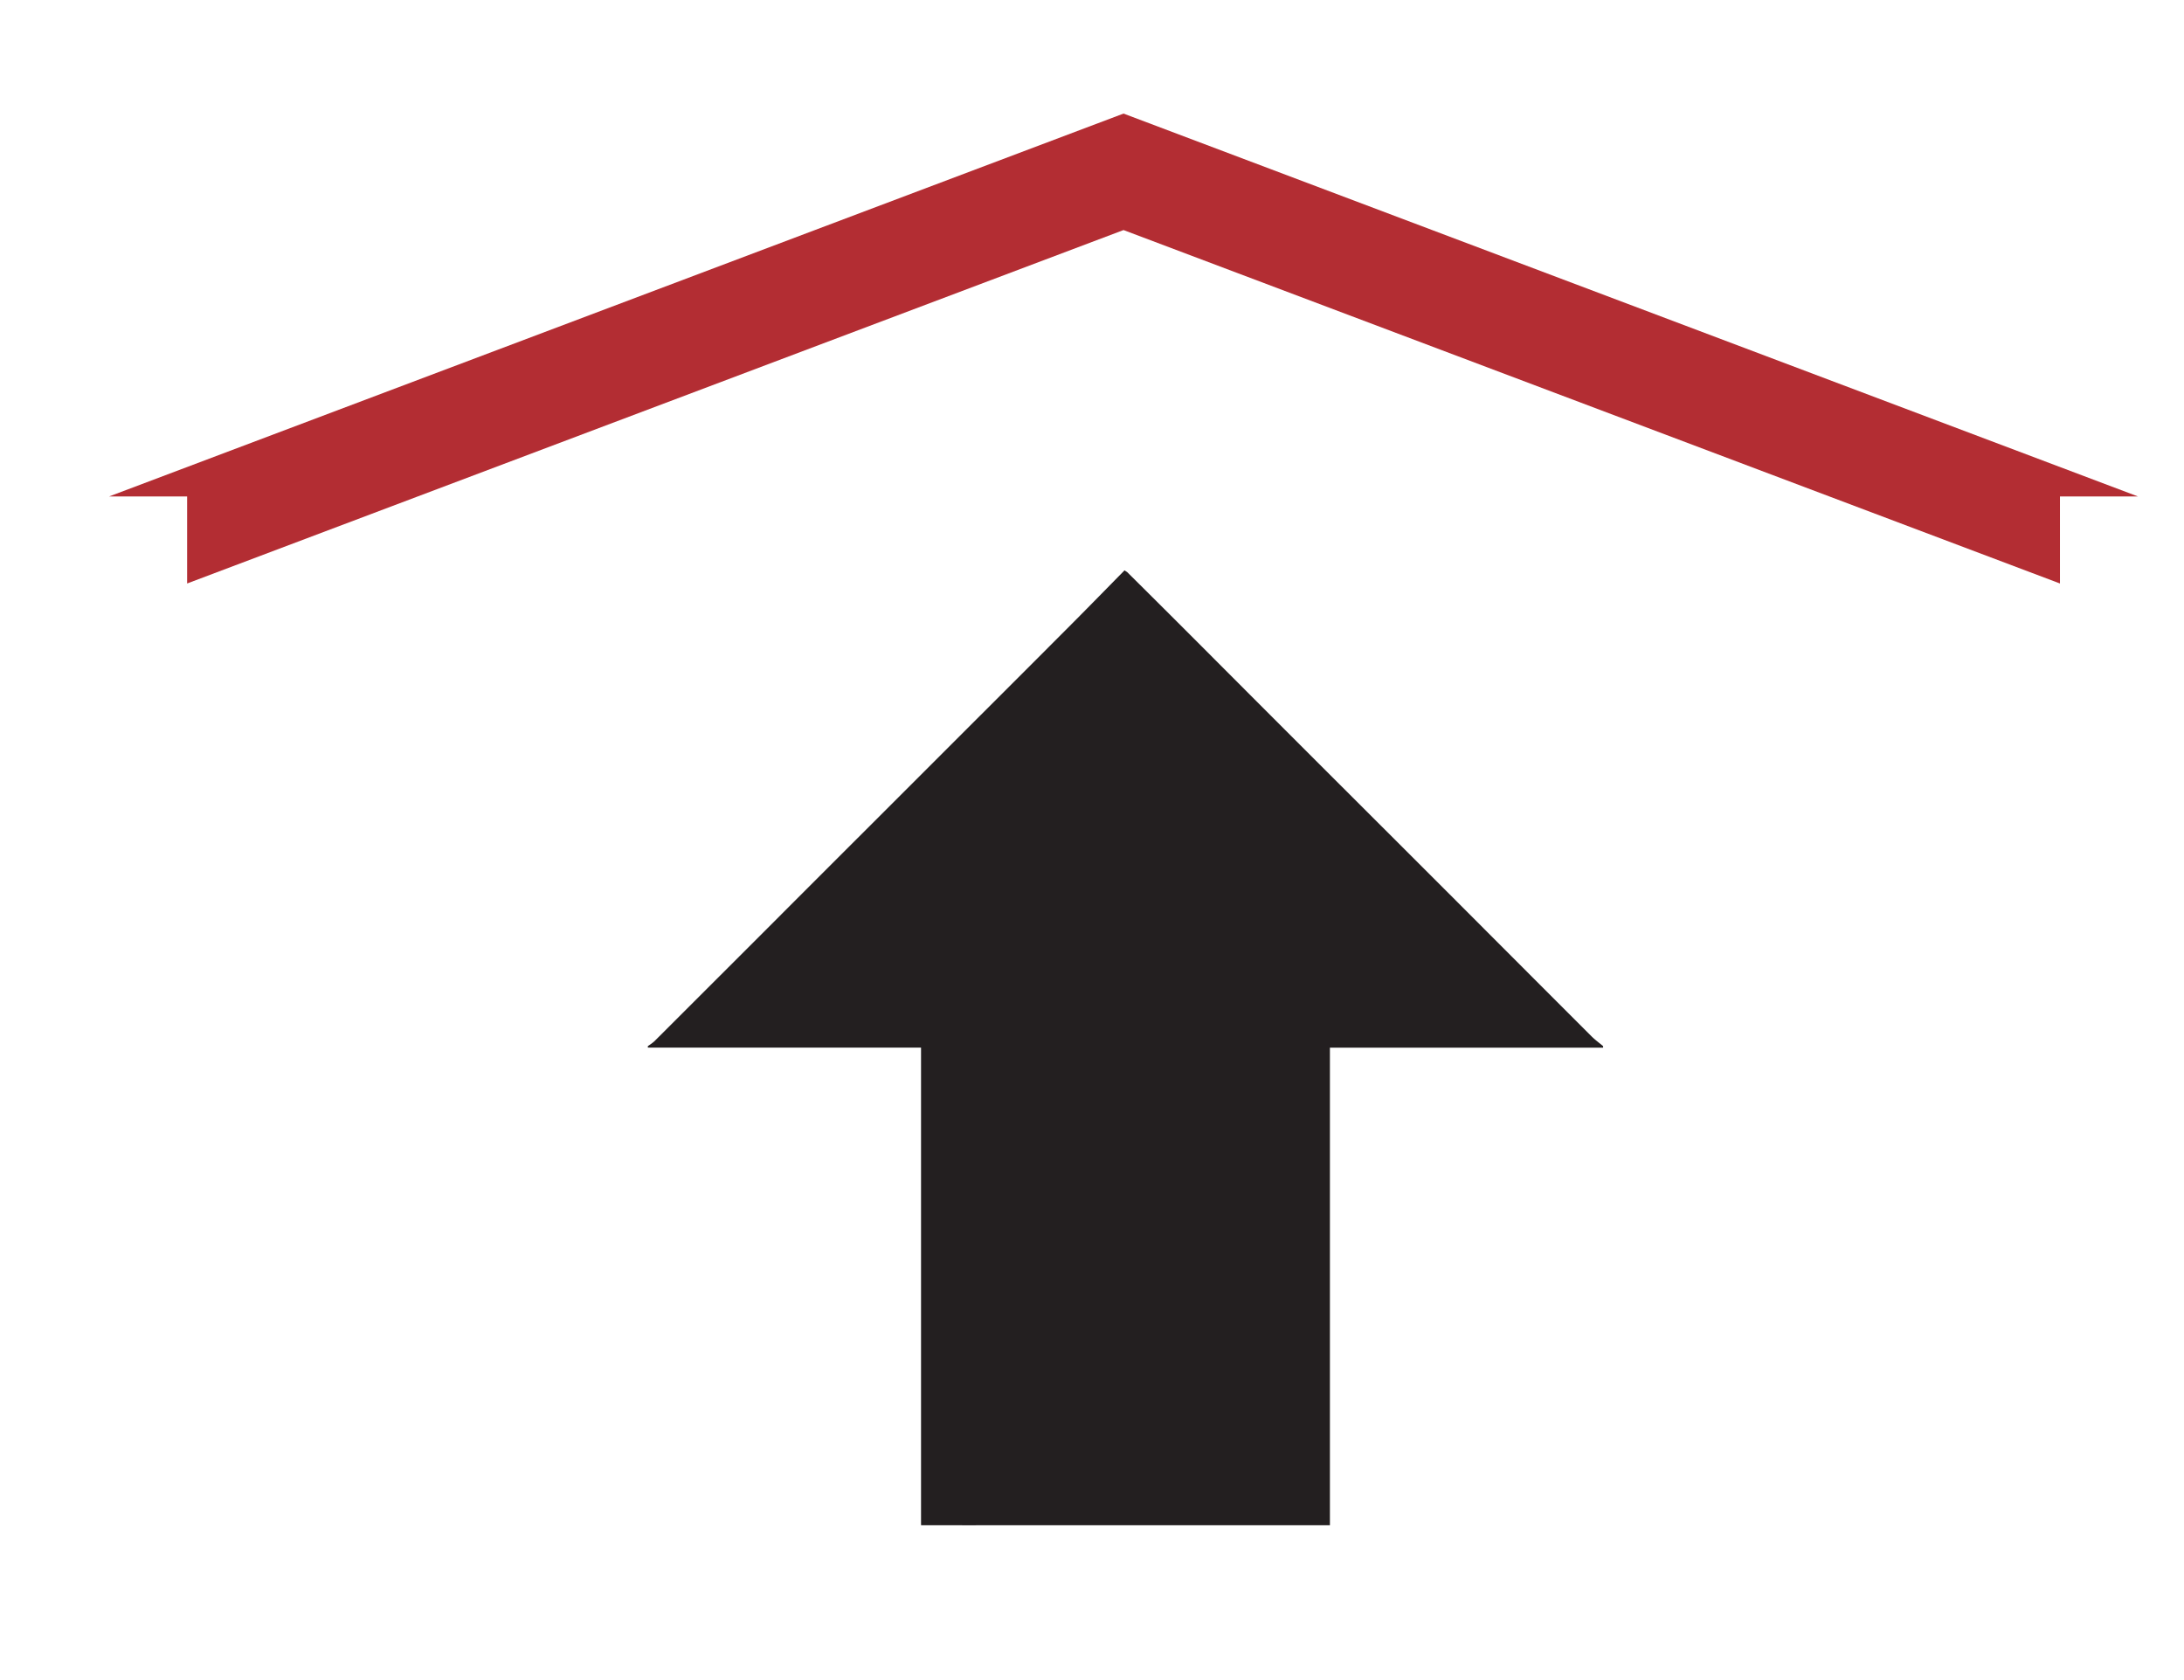
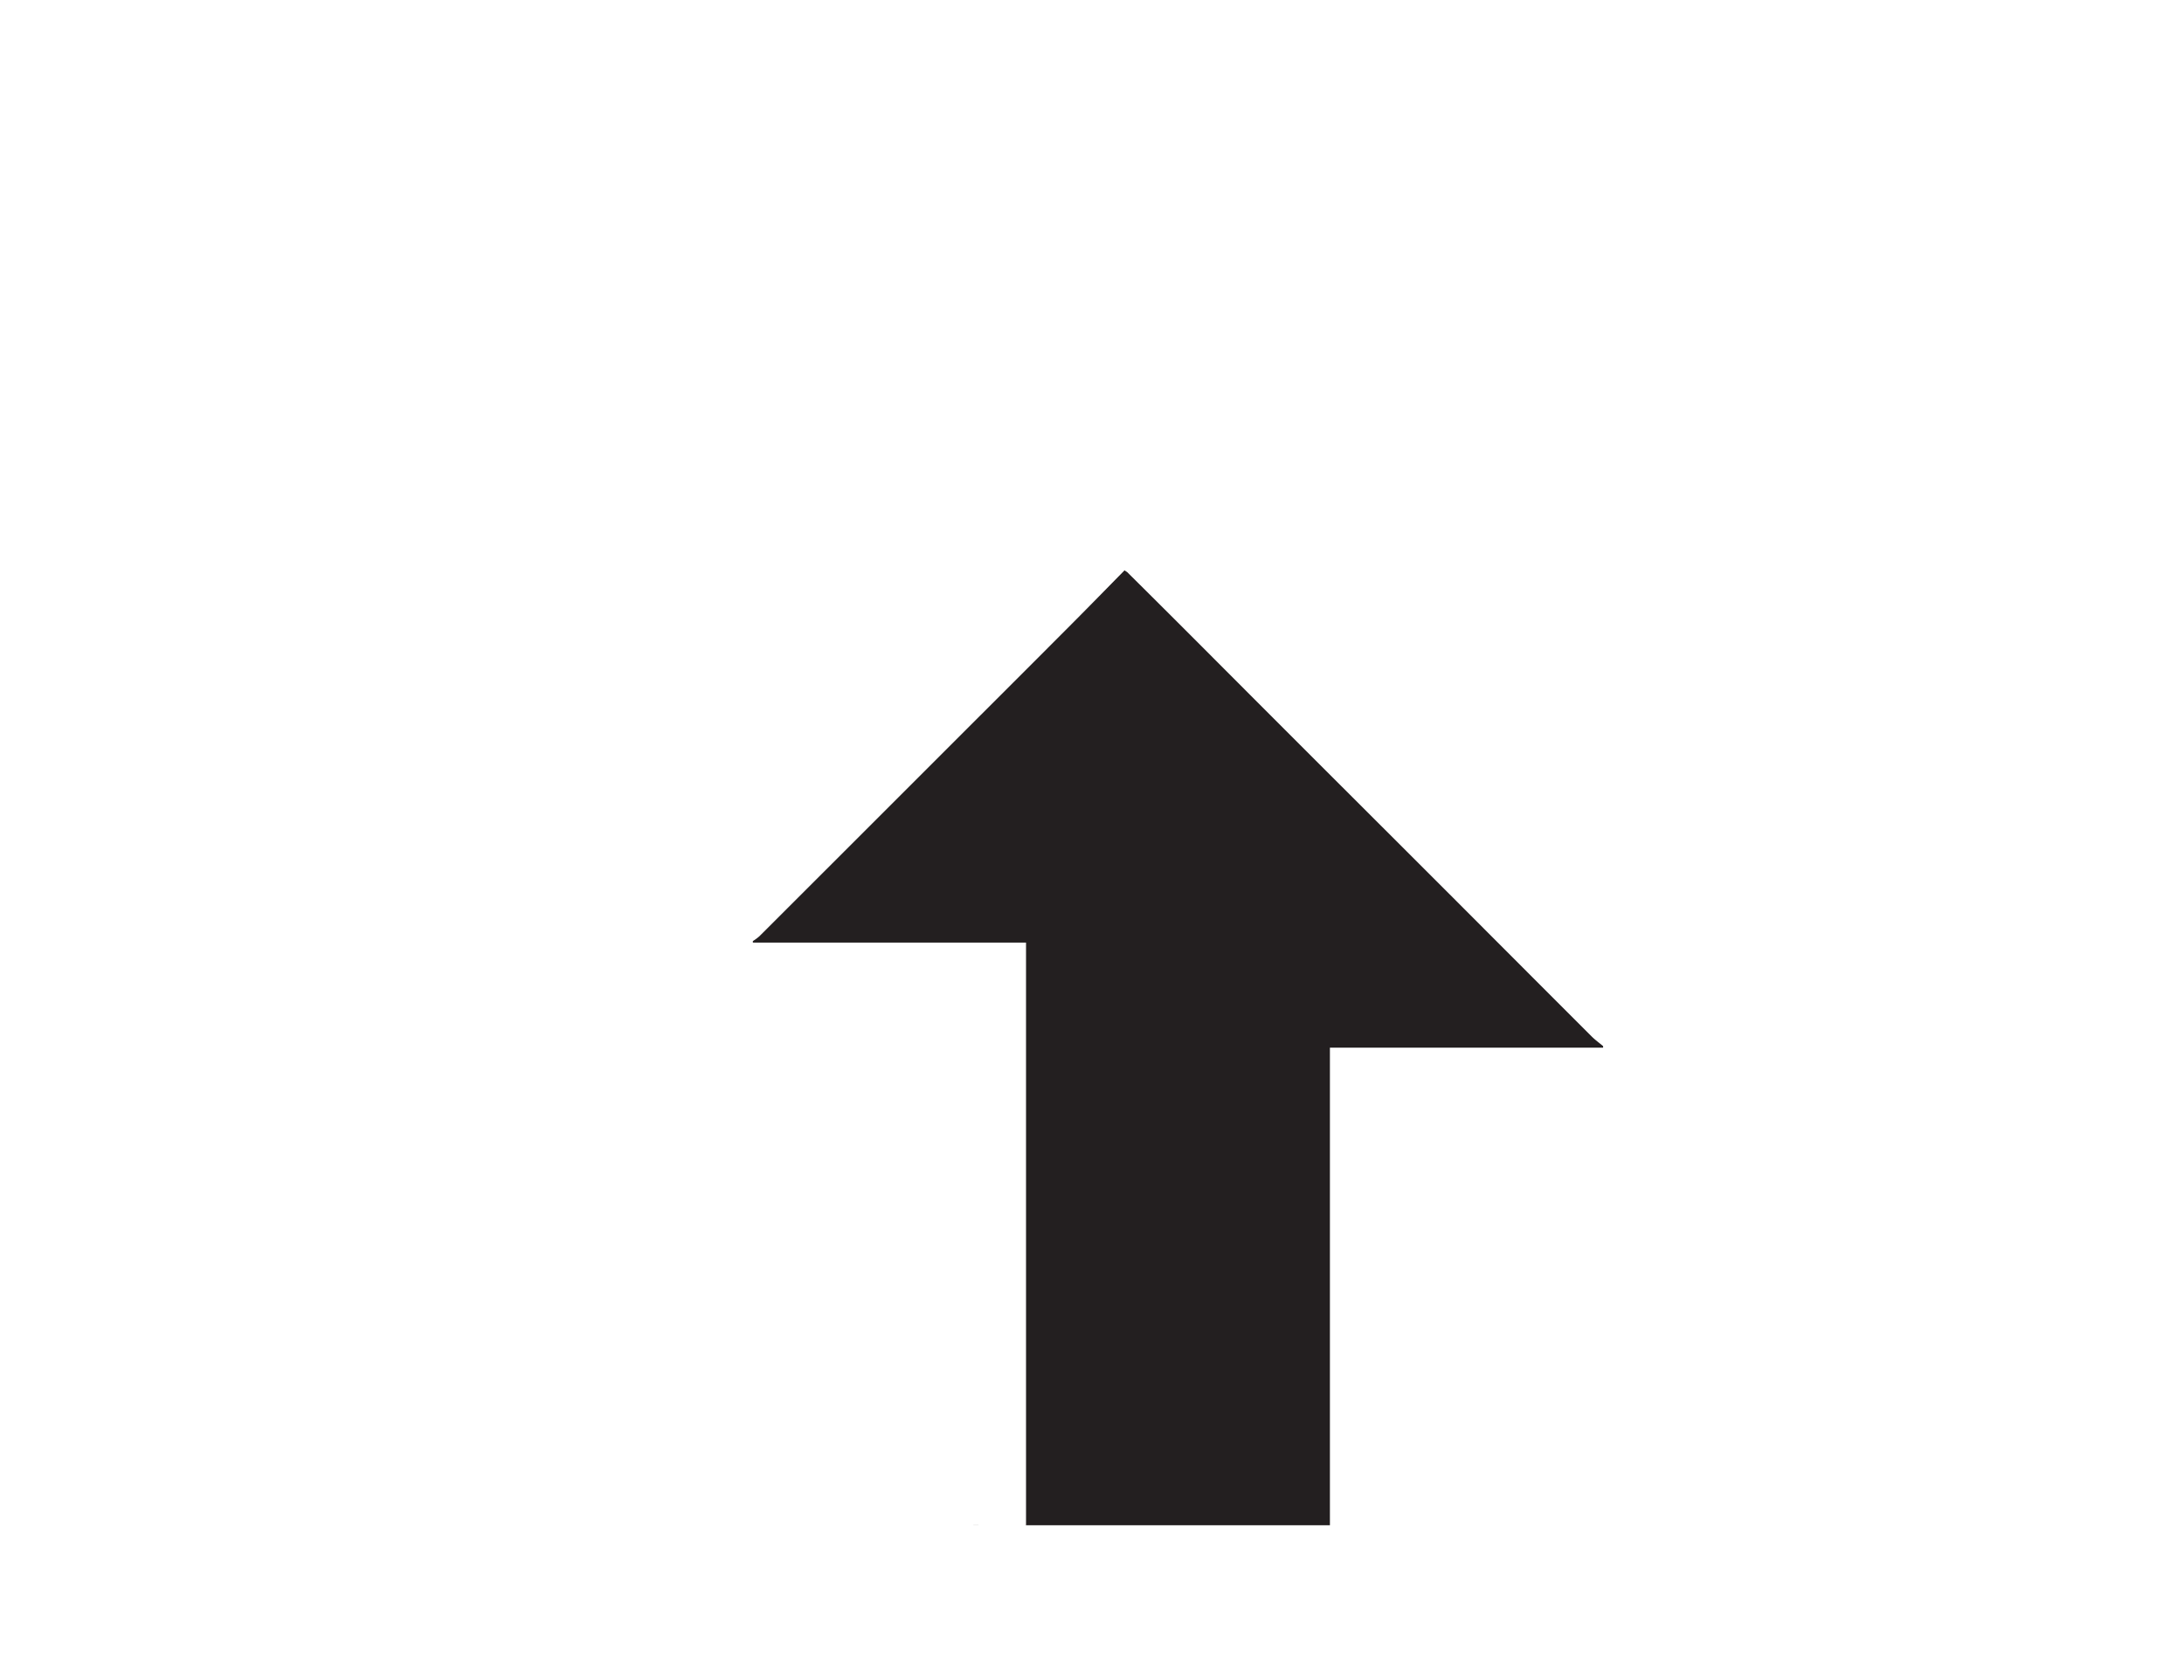
<svg xmlns="http://www.w3.org/2000/svg" viewBox="0 0 78 60">
  <title>Arrow under roof MF</title>
-   <path d="M35.073,54.472H47.497V37.414h9.757V37.36c-.136-.114-.28-.218-.406-.342q-2.472-2.471-4.941-4.946-2.463-2.462-4.928-4.922-2.175-2.175-4.346-4.351-1.182-1.183-2.371-2.362a.294.294,0,0,0-.056-.037l-.036-.029-.002.005-.008-.005c-.607.617-1.213,1.238-1.825,1.853q-1.719,1.725-3.443,3.445-1.865,1.866-3.732,3.731Q29.284,31.273,27.41,33.15q-2.02,2.02-4.042,4.039a1.759,1.759,0,0,1-.23.169v.054h9.756V54.47Q33.982,54.473,35.073,54.472Z" fill="#231f20" />
-   <polygon points="3.898 17.729 6.683 17.729 6.683 20.838 40.126 8.216 73.57 20.838 73.57 17.729 76.354 17.729 40.126 4.056 3.898 17.729" fill="#b32d33" />
+   <path d="M35.073,54.472H47.497V37.414h9.757V37.36c-.136-.114-.28-.218-.406-.342q-2.472-2.471-4.941-4.946-2.463-2.462-4.928-4.922-2.175-2.175-4.346-4.351-1.182-1.183-2.371-2.362a.294.294,0,0,0-.056-.037l-.036-.029-.002.005-.008-.005c-.607.617-1.213,1.238-1.825,1.853q-1.719,1.725-3.443,3.445-1.865,1.866-3.732,3.731q-2.02,2.02-4.042,4.039a1.759,1.759,0,0,1-.23.169v.054h9.756V54.47Q33.982,54.473,35.073,54.472Z" fill="#231f20" />
</svg>